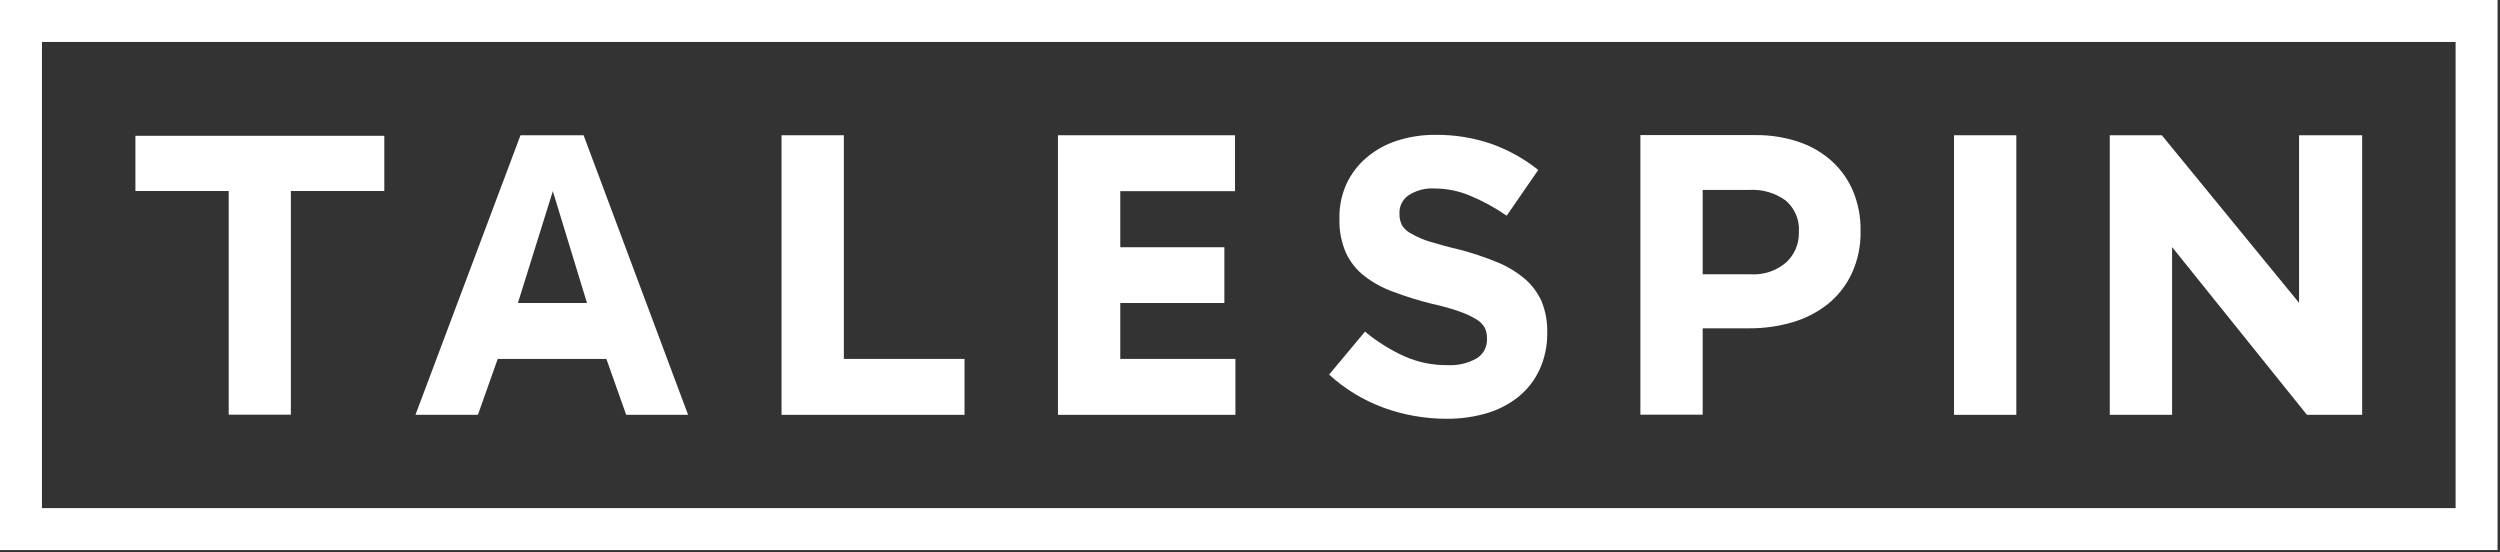
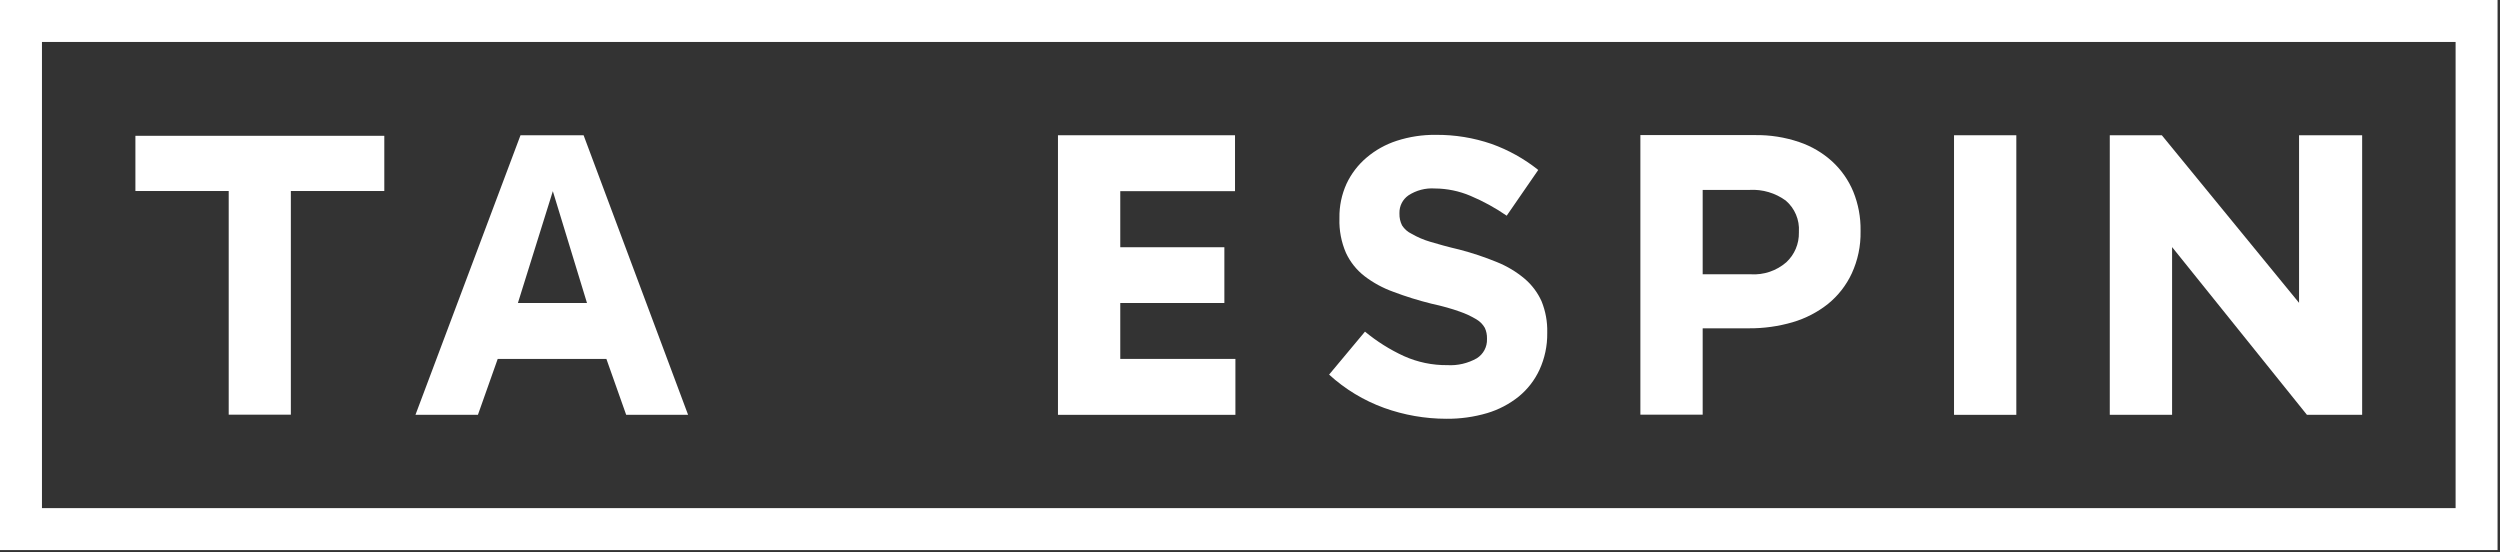
<svg xmlns="http://www.w3.org/2000/svg" fill="none" height="100%" overflow="visible" preserveAspectRatio="none" style="display: block;" viewBox="0 0 317 70" width="100%">
  <rect x="0" y="0" width="317" height="70" fill="#333333" stroke="none" />
  <g id="Layer 1-2">
    <path clip-rule="evenodd" d="M316.69 0H0V69.75H316.69V0ZM5.32 5.32H311.37V64.43H5.32V5.32Z" fill="white" fill-rule="evenodd" id="Vector" />
    <path d="M29 24.22H17.17V17.22H48.73V24.22H36.88V52.58H29V24.22Z" fill="white" id="Vector_2" />
    <path d="M76.89 45.51H63.11L60.6 52.6H52.68L66 17.15H74L87.25 52.6H79.4L76.89 45.51ZM65.67 38.42H74.43L70.1 24.24L65.67 38.42Z" fill="white" id="Vector_3" />
-     <path d="M99.1 52.6V17.15H107V45.51H122.3V52.6H99.1Z" fill="white" id="Vector_4" />
-     <path d="M134.15 52.6V17.15H156.6V24.24H142.05V31.35H155.25V38.42H142.05V45.51H156.65V52.6H134.15Z" fill="white" id="Vector_5" />
+     <path d="M134.15 52.6V17.15H156.6V24.24H142.05V31.35H155.25V38.42H142.05V45.51H156.65V52.6Z" fill="white" id="Vector_5" />
    <path d="M195.21 46.88C194.602 48.198 193.703 49.36 192.58 50.28C191.394 51.231 190.036 51.944 188.58 52.38C186.892 52.877 185.139 53.12 183.38 53.1C180.704 53.096 178.049 52.633 175.53 51.73C172.941 50.795 170.562 49.357 168.53 47.5L173.08 42.05C174.582 43.293 176.239 44.335 178.01 45.15C179.745 45.93 181.628 46.322 183.53 46.3C184.831 46.374 186.126 46.072 187.26 45.43C188.093 44.909 188.585 43.982 188.55 43V42.9C188.56 42.445 188.467 41.994 188.28 41.58C188.028 41.133 187.662 40.761 187.22 40.5C186.54 40.092 185.82 39.757 185.07 39.5C184.15 39.17 182.95 38.82 181.48 38.5C179.848 38.097 178.242 37.596 176.67 37C175.35 36.528 174.112 35.853 173 35C172.003 34.221 171.204 33.217 170.67 32.07C170.076 30.699 169.792 29.213 169.84 27.72V27.62C169.817 26.131 170.124 24.656 170.74 23.3C171.336 22.033 172.195 20.908 173.26 20C174.389 19.037 175.698 18.306 177.11 17.85C178.705 17.335 180.374 17.081 182.05 17.1C184.458 17.077 186.853 17.466 189.13 18.25C191.272 19.016 193.272 20.131 195.05 21.55L191.05 27.35C189.607 26.355 188.065 25.511 186.45 24.83C185.026 24.226 183.497 23.909 181.95 23.9C180.761 23.817 179.577 24.126 178.58 24.78C177.859 25.287 177.435 26.118 177.45 27V27.1C177.437 27.613 177.551 28.121 177.78 28.58C178.077 29.045 178.5 29.416 179 29.65C179.734 30.075 180.516 30.41 181.33 30.65C182.33 30.95 183.56 31.3 185.06 31.65C186.674 32.069 188.257 32.597 189.8 33.23C191.073 33.74 192.258 34.449 193.31 35.33C194.235 36.113 194.973 37.094 195.47 38.2C195.979 39.453 196.224 40.798 196.19 42.15V42.25C196.209 43.847 195.874 45.428 195.21 46.88Z" fill="white" id="Vector_6" />
    <path d="M247.77 52.6V17.15H255.67V52.6H247.77Z" fill="white" id="Vector_7" />
    <path d="M299.52 17.15V52.6H292.52L275.42 31.33V52.6H267.52V17.15H274.12L291.52 38.4V17.15H299.52Z" fill="white" id="Vector_8" />
    <path d="M234.8 34.68C234.104 36.174 233.078 37.49 231.8 38.53C230.465 39.59 228.937 40.382 227.3 40.86C225.504 41.383 223.641 41.642 221.77 41.63H215.9V52.58H208V17.13H222.5C224.413 17.098 226.318 17.396 228.13 18.01C229.686 18.533 231.117 19.374 232.33 20.48C233.488 21.548 234.399 22.855 235 24.31C235.632 25.872 235.945 27.545 235.92 29.23V29.33C235.957 31.175 235.574 33.005 234.8 34.68ZM228.1 29.38C228.197 27.874 227.578 26.41 226.43 25.43C225.105 24.465 223.487 23.988 221.85 24.08H215.9V34.78H222C223.641 34.883 225.257 34.337 226.5 33.26C227.55 32.287 228.132 30.911 228.1 29.48V29.38Z" fill="white" id="Vector_9" />
  </g>
</svg>